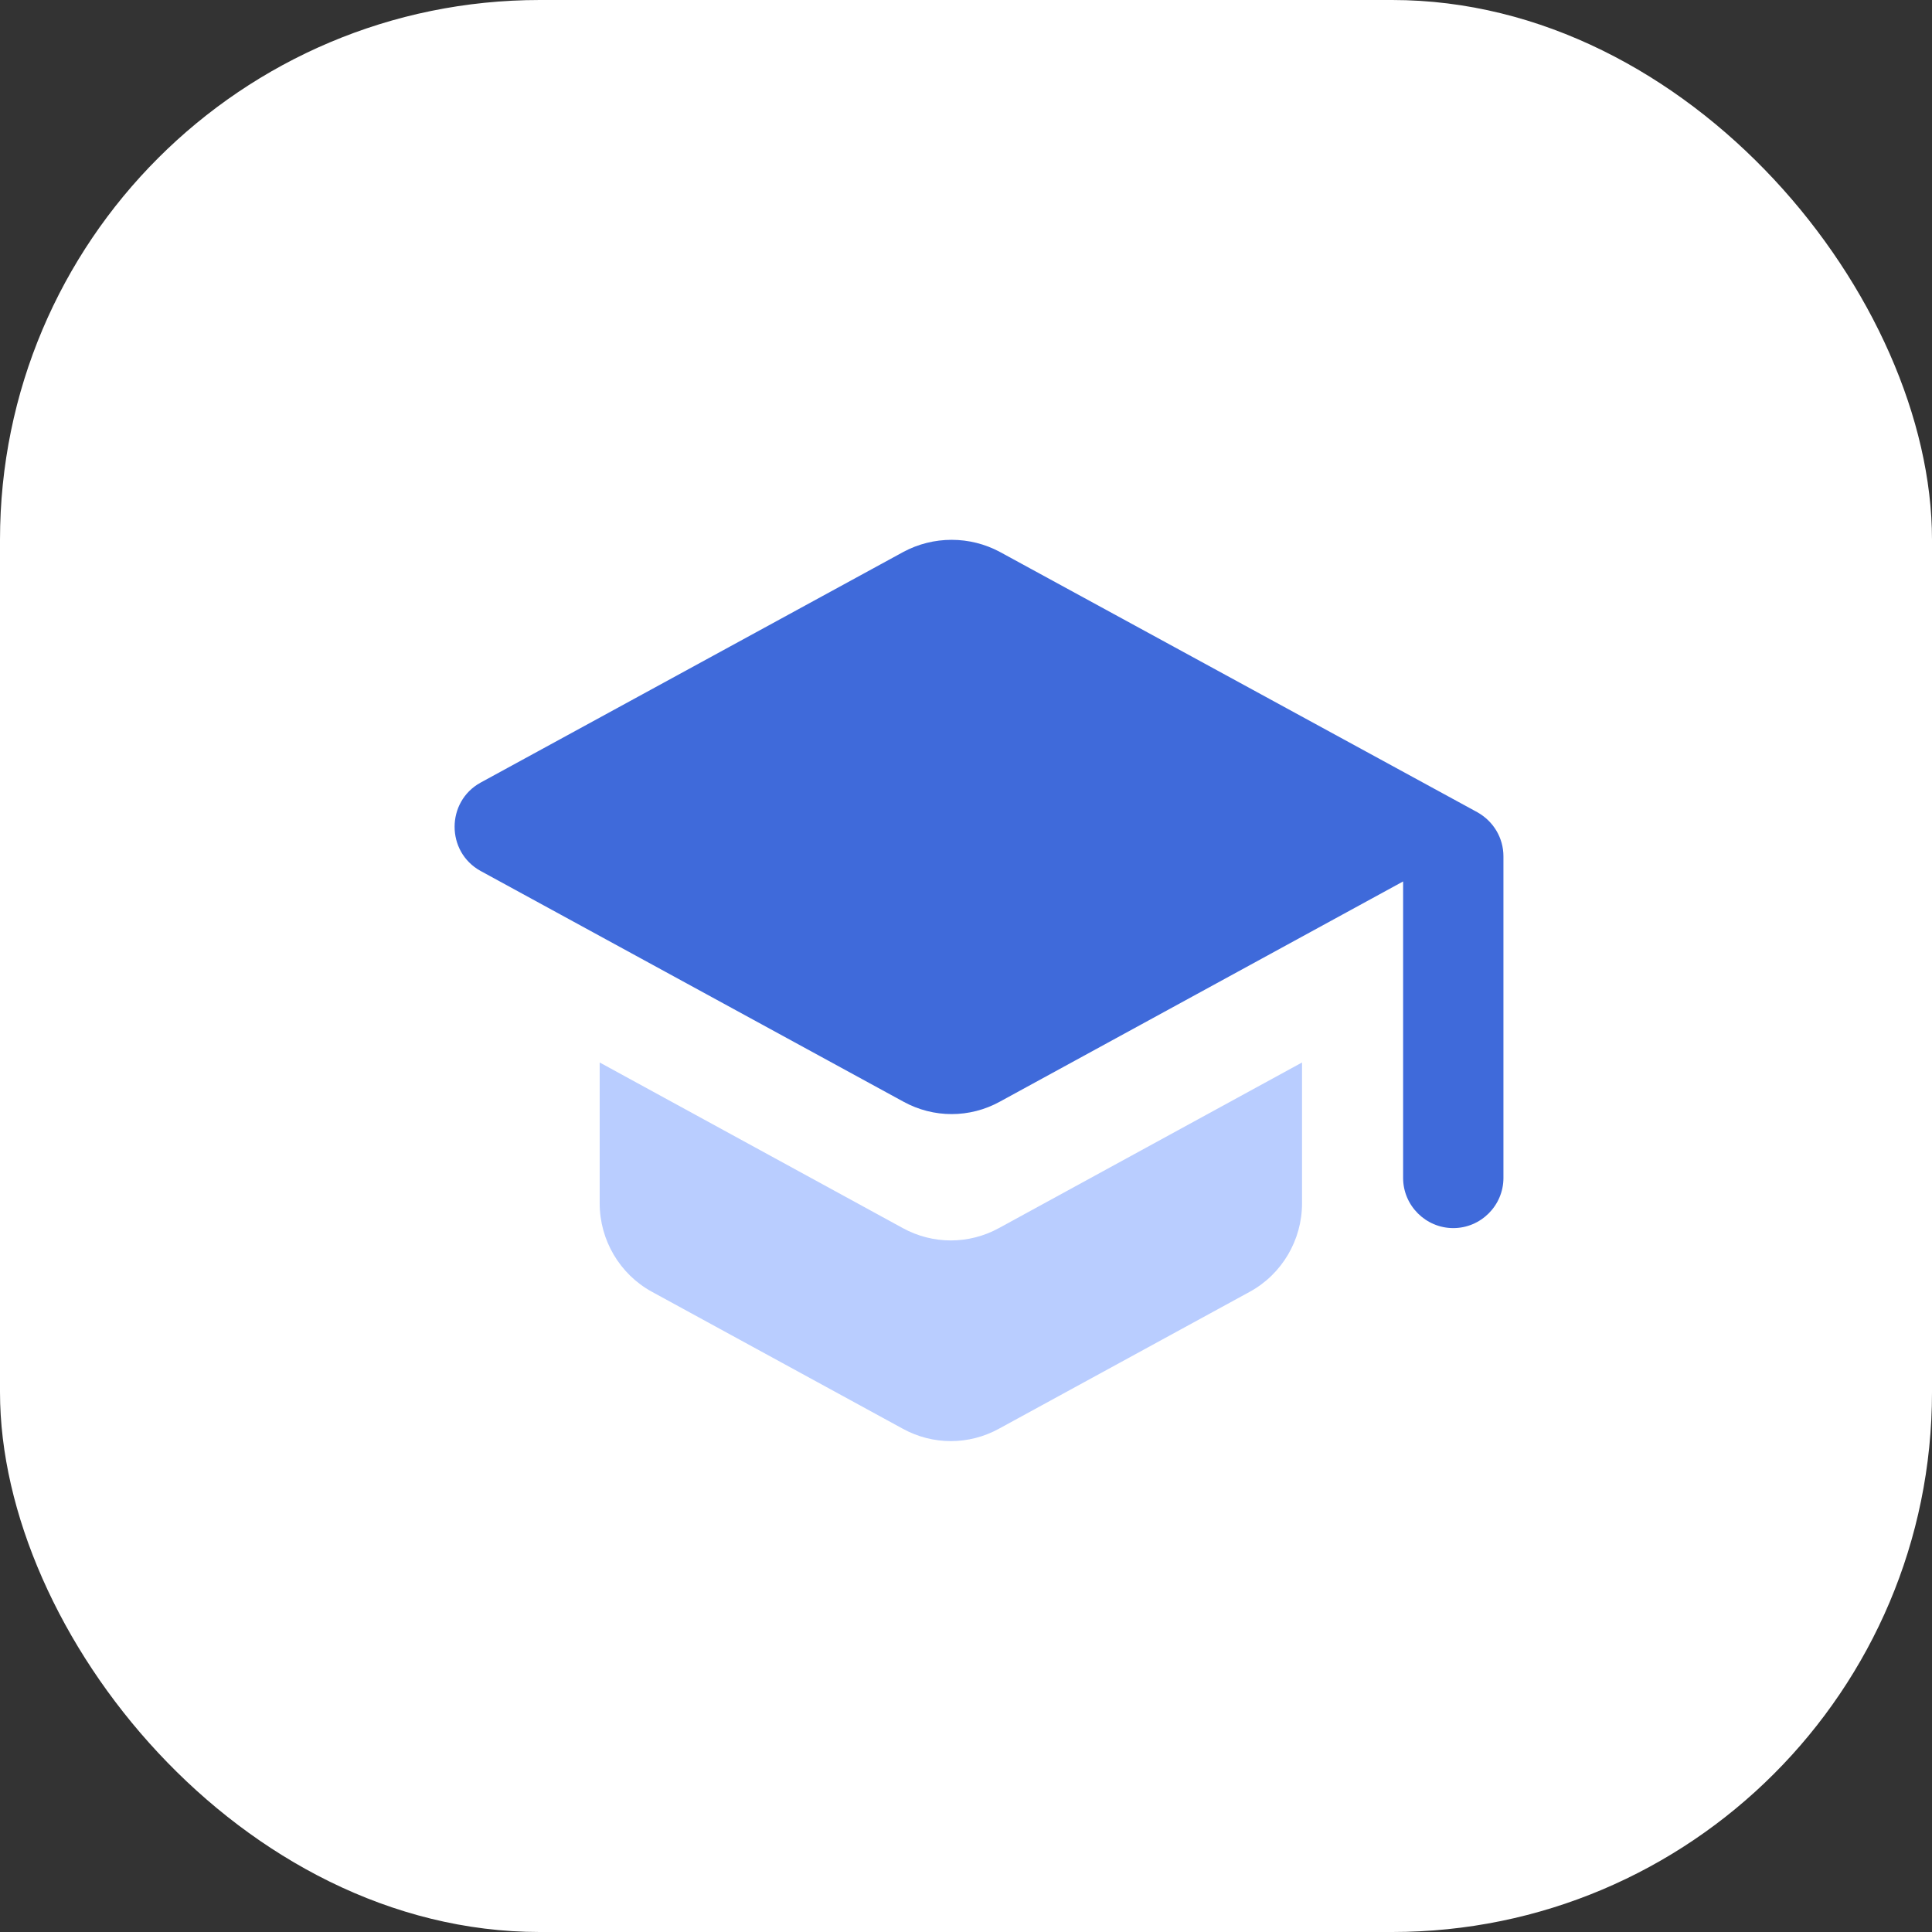
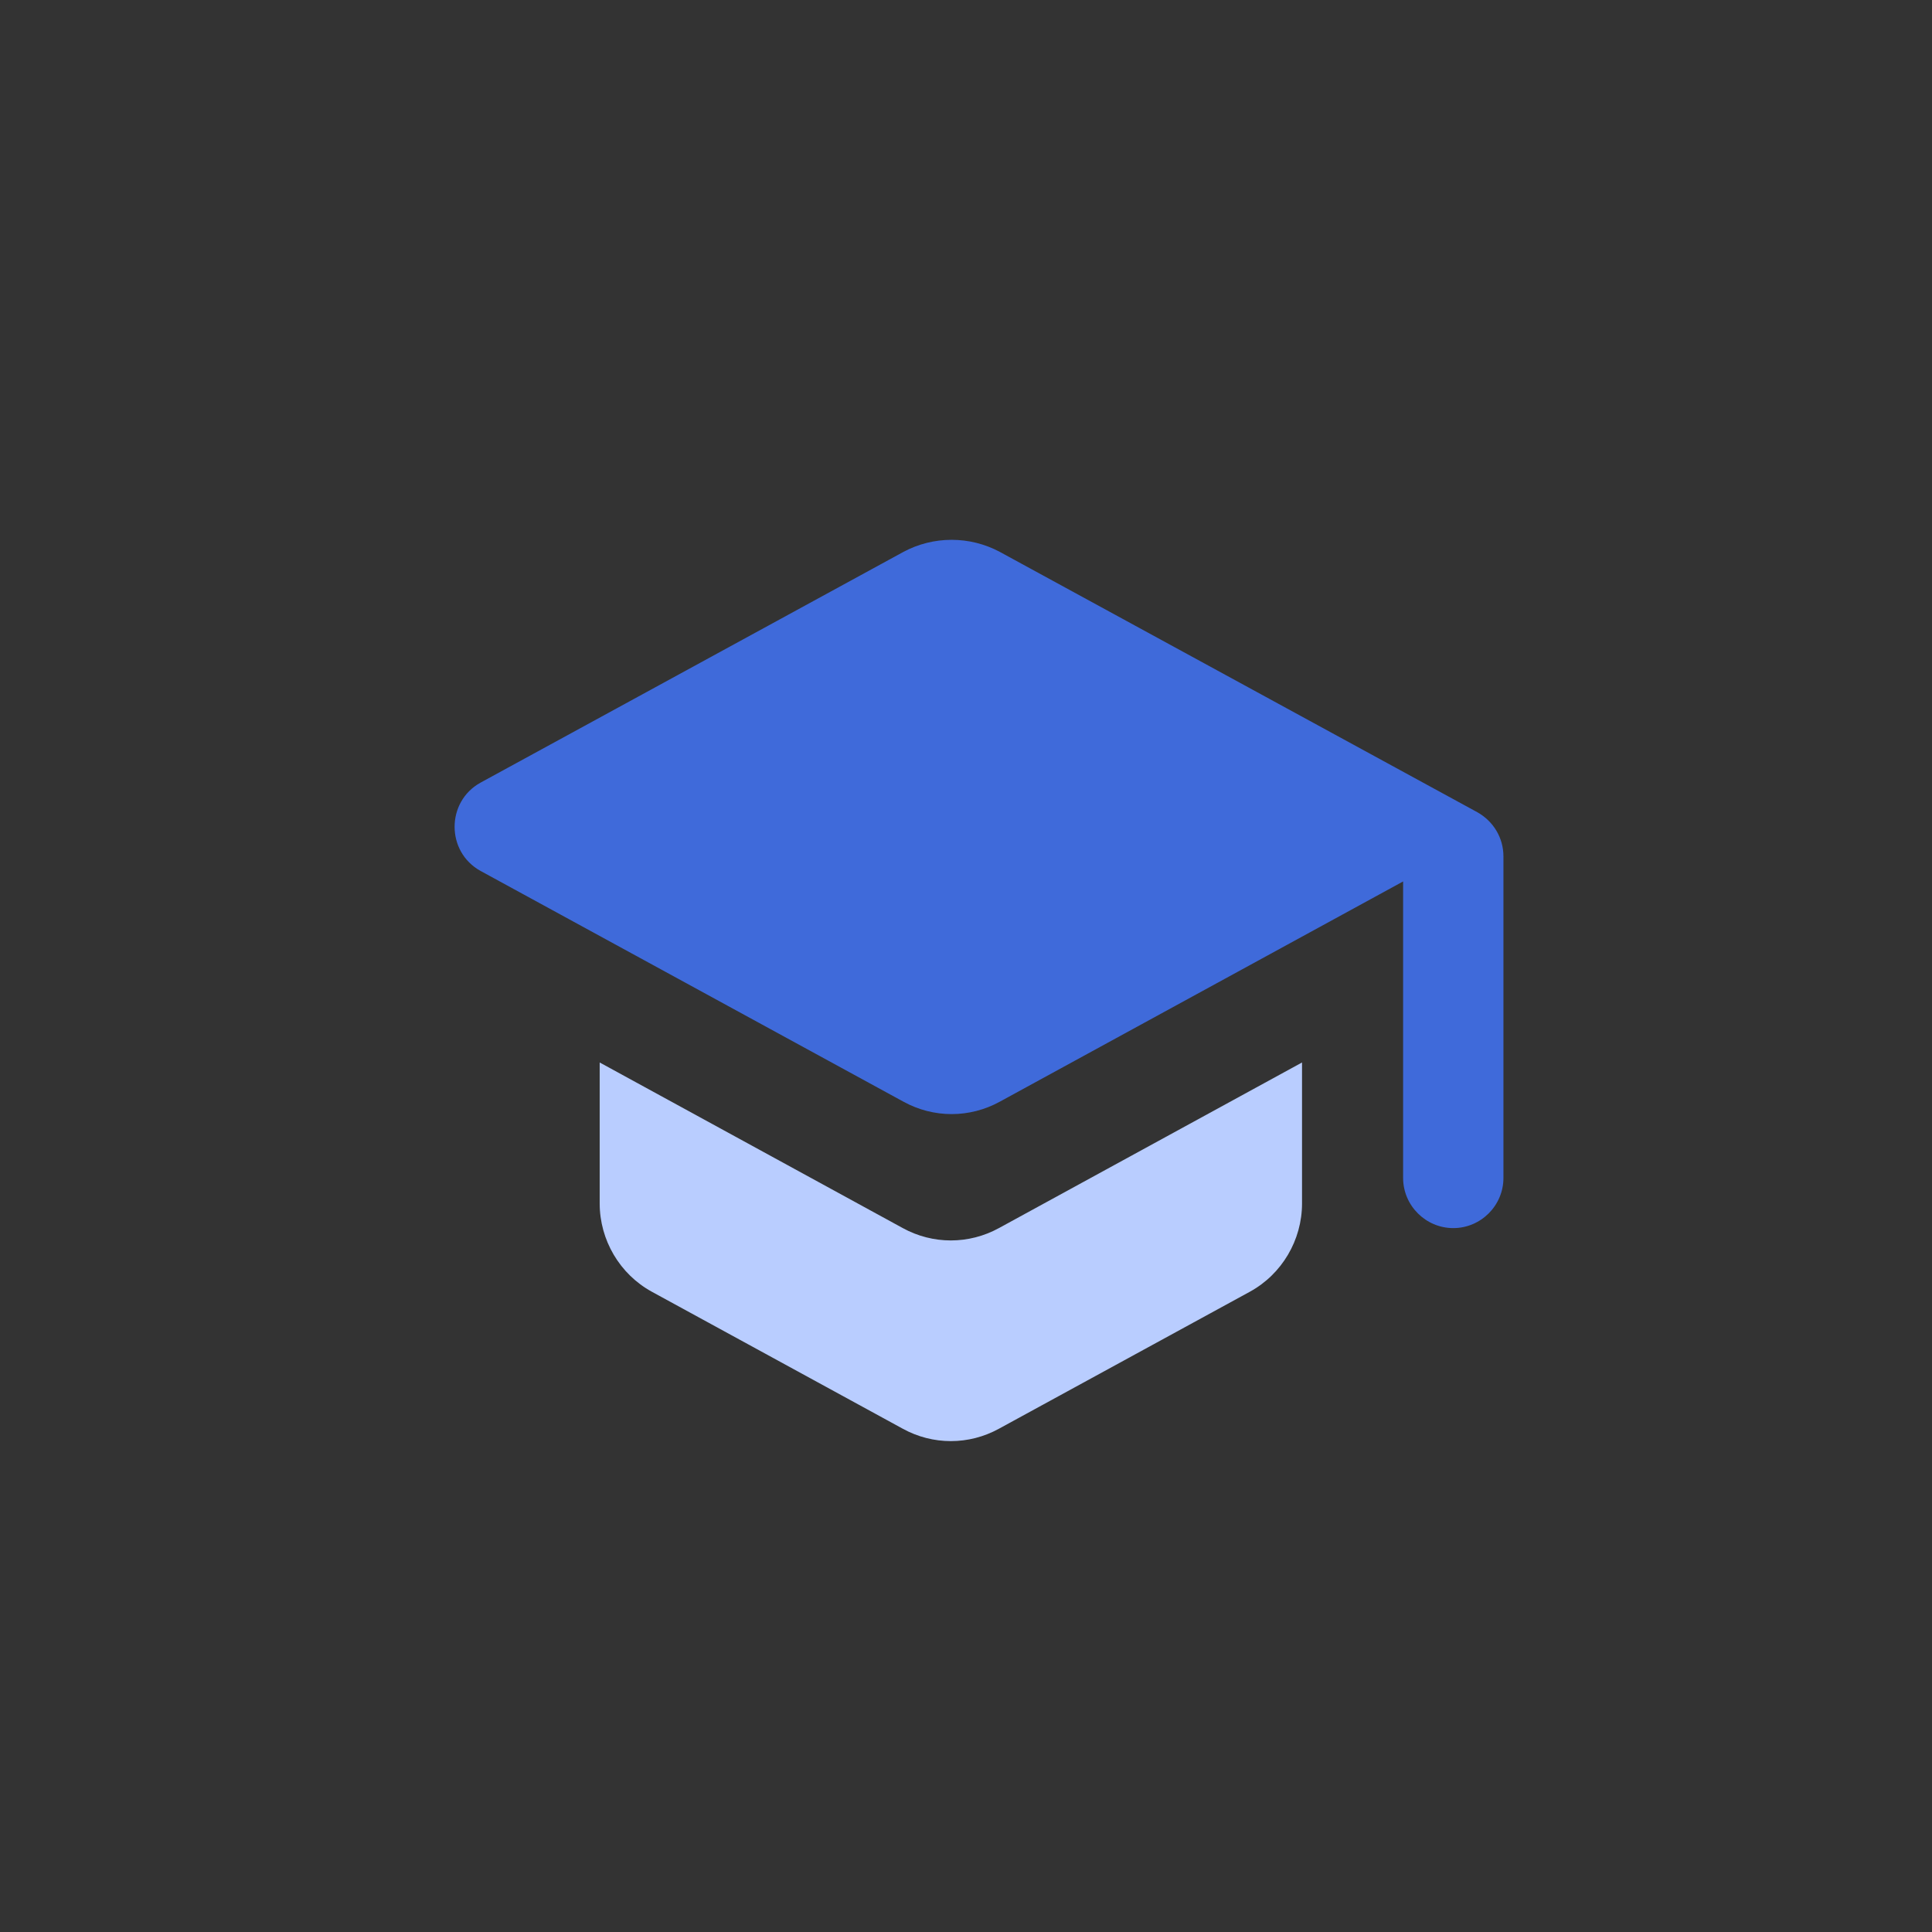
<svg xmlns="http://www.w3.org/2000/svg" width="68" height="68" viewBox="0 0 68 68" fill="none">
  <rect x="0" y="0" width="68" height="68" fill="#333333" stroke="none" />
-   <rect width="68" height="68" rx="19" fill="white" />
  <path d="M31.799 19.424L16.914 27.546C15.696 28.217 15.696 29.983 16.914 30.654L31.799 38.776C32.858 39.358 34.13 39.358 35.189 38.776L49.385 31.024V41.46C49.385 42.431 50.18 43.225 51.151 43.225C52.122 43.225 52.916 42.431 52.916 41.46V30.142C52.916 29.488 52.563 28.906 51.998 28.588L35.189 19.424C34.667 19.145 34.085 19 33.494 19C32.903 19 32.32 19.145 31.799 19.424Z" fill="#3F6ADA" />
  <path d="M45.827 42.357V37.396L35.162 43.223C34.102 43.805 32.831 43.805 31.772 43.223L21.107 37.396V42.357C21.107 43.646 21.813 44.847 22.943 45.465L31.772 50.285C32.831 50.868 34.102 50.868 35.162 50.285L43.99 45.465C45.12 44.847 45.827 43.646 45.827 42.357Z" fill="#B9CDFF" />
</svg>